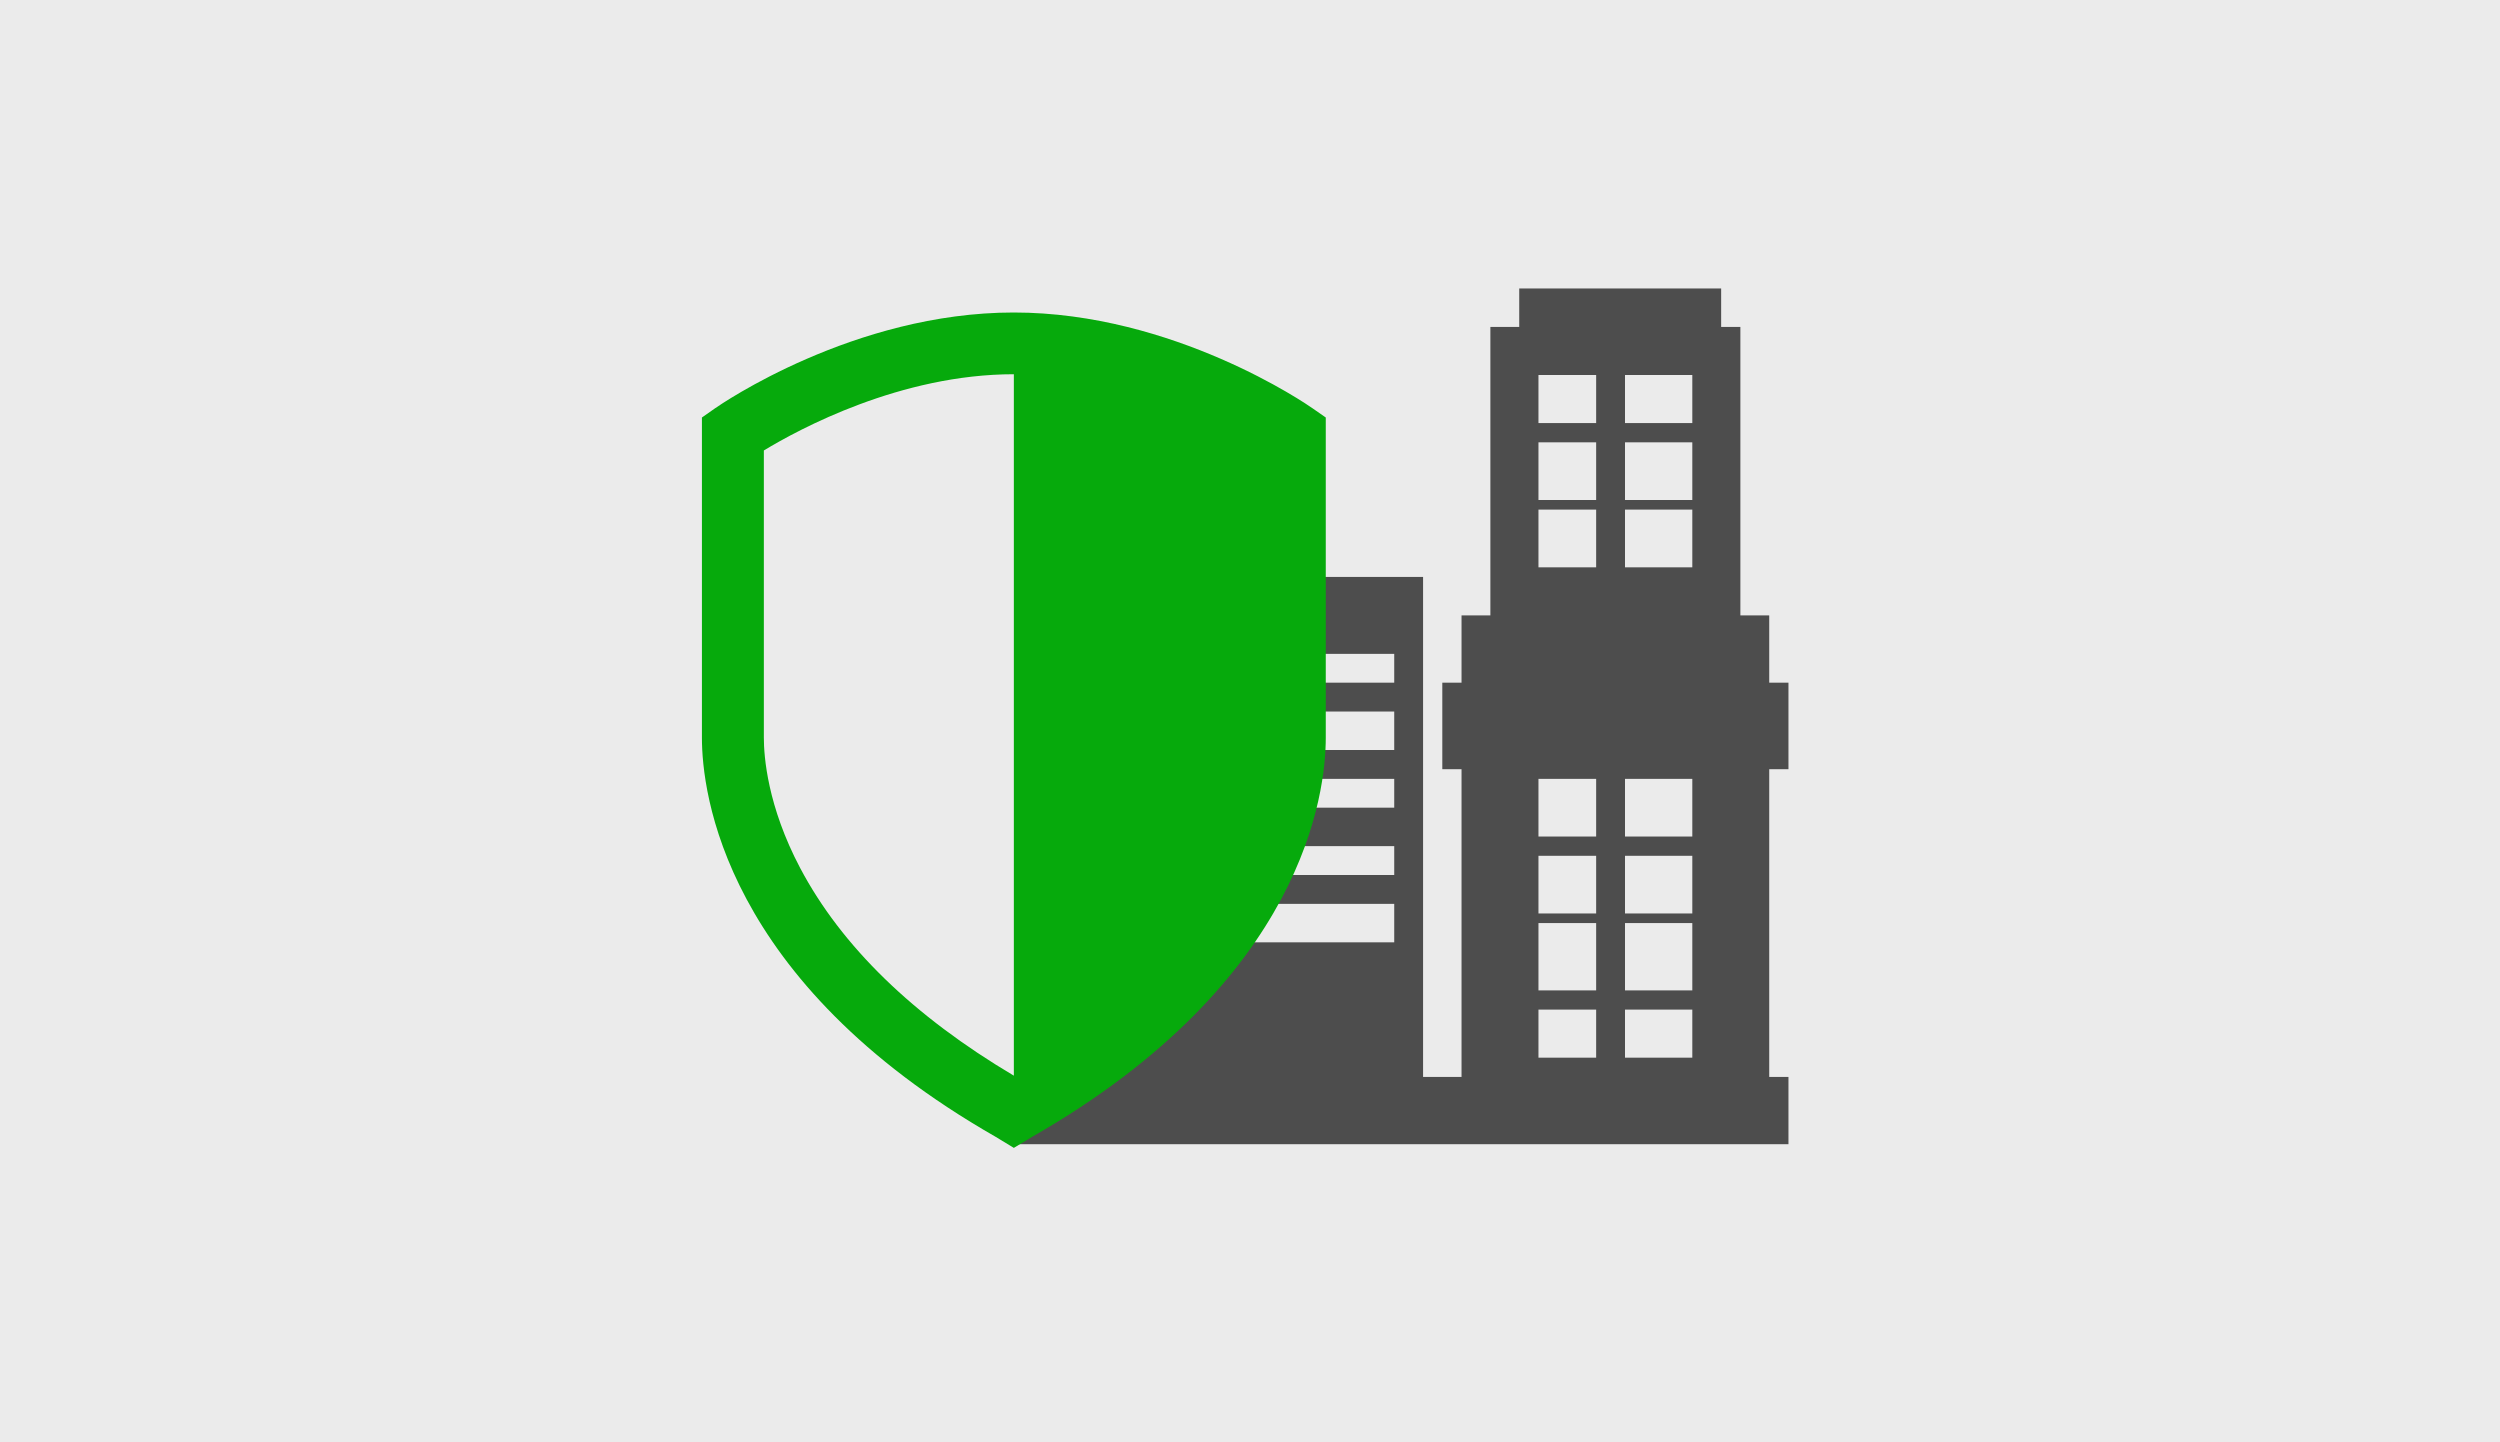
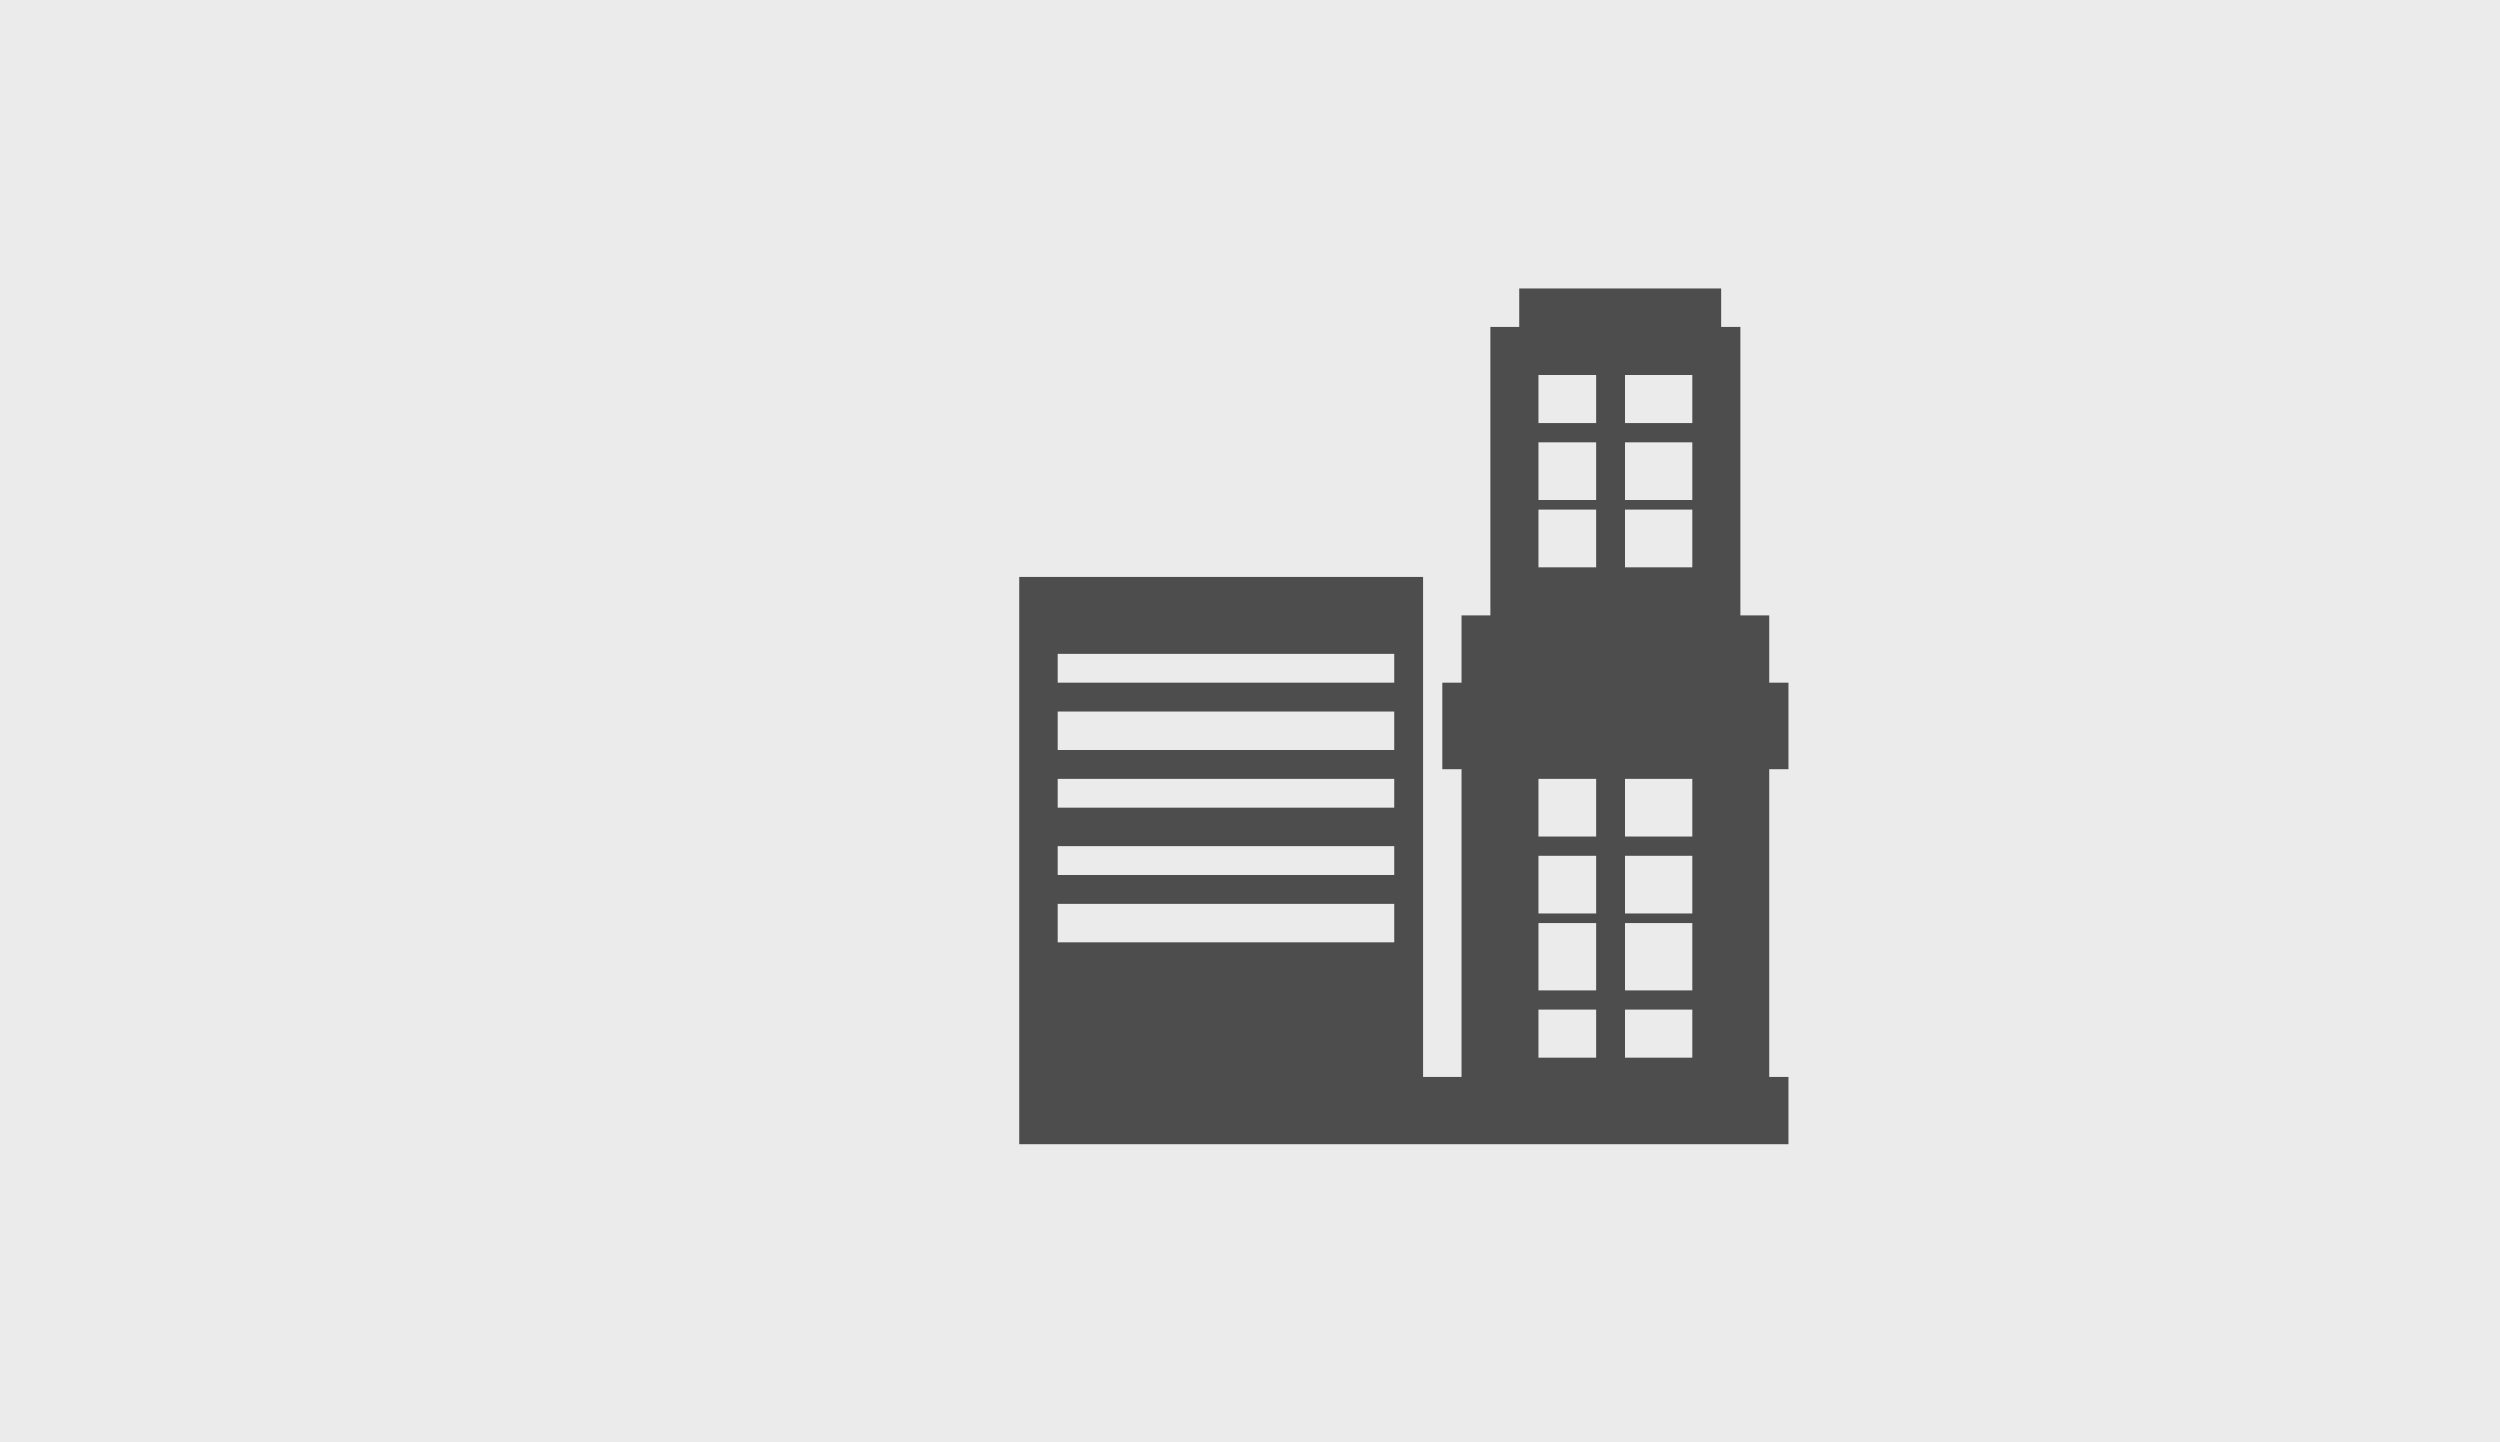
<svg xmlns="http://www.w3.org/2000/svg" version="1.2" baseProfile="tiny" id="Layer_1" x="0px" y="0px" width="260px" height="150px" viewBox="0 0 260 150" xml:space="preserve">
  <rect fill="#EBEBEB" width="260" height="150" />
  <g>
    <path fill="#4D4D4D" d="M186,80v-9h-2v-7h-3V34h-2v-4h-21v4h-3v30h-3v7h-2v9h2v32h-4V60h-42v51.84v7.51V119h80v-7h-2V80H186z    M145,98h-35v-4h35V98z M145,91h-35v-3h35V91z M145,84h-35v-3h35V84z M145,78h-35v-4h35V78z M145,71h-35v-3h35V71z M166,110h-6v-5   h6V110z M166,103h-6v-7h6V103z M166,95h-6v-6h6V95z M166,87h-6v-6h6V87z M166,59h-6v-6h6V59z M166,52h-6v-6h6V52z M166,44h-6v-5h6   V44z M176,110h-7v-5h7V110z M176,103h-7v-7h7V103z M176,95h-7v-6h7V95z M176,87h-7v-6h7V87z M176,59h-7v-6h7V59z M176,52h-7v-6h7   V52z M176,44h-7v-5h7V44z" />
-     <path fill="#06AA0C" d="M136.5,42.46c-0.58-0.41-14.43-9.96-31.07-9.96s-30.48,9.56-31.06,9.96L73,43.42v33.31   c0,5.65,2.21,25.28,30.53,41.49c0.11,0.06,1.8,1.1,1.91,1.16c0.11-0.06,1.81-1.1,1.92-1.16c28.31-16.2,30.52-35.83,30.52-41.48   V43.42L136.5,42.46z M105.44,111.87c-10.45-6.2-17.92-13.46-22.22-21.59c-3.41-6.45-3.78-11.63-3.78-13.56V46.85   c3.67-2.23,14.22-7.93,26-7.93V111.87z" />
  </g>
</svg>